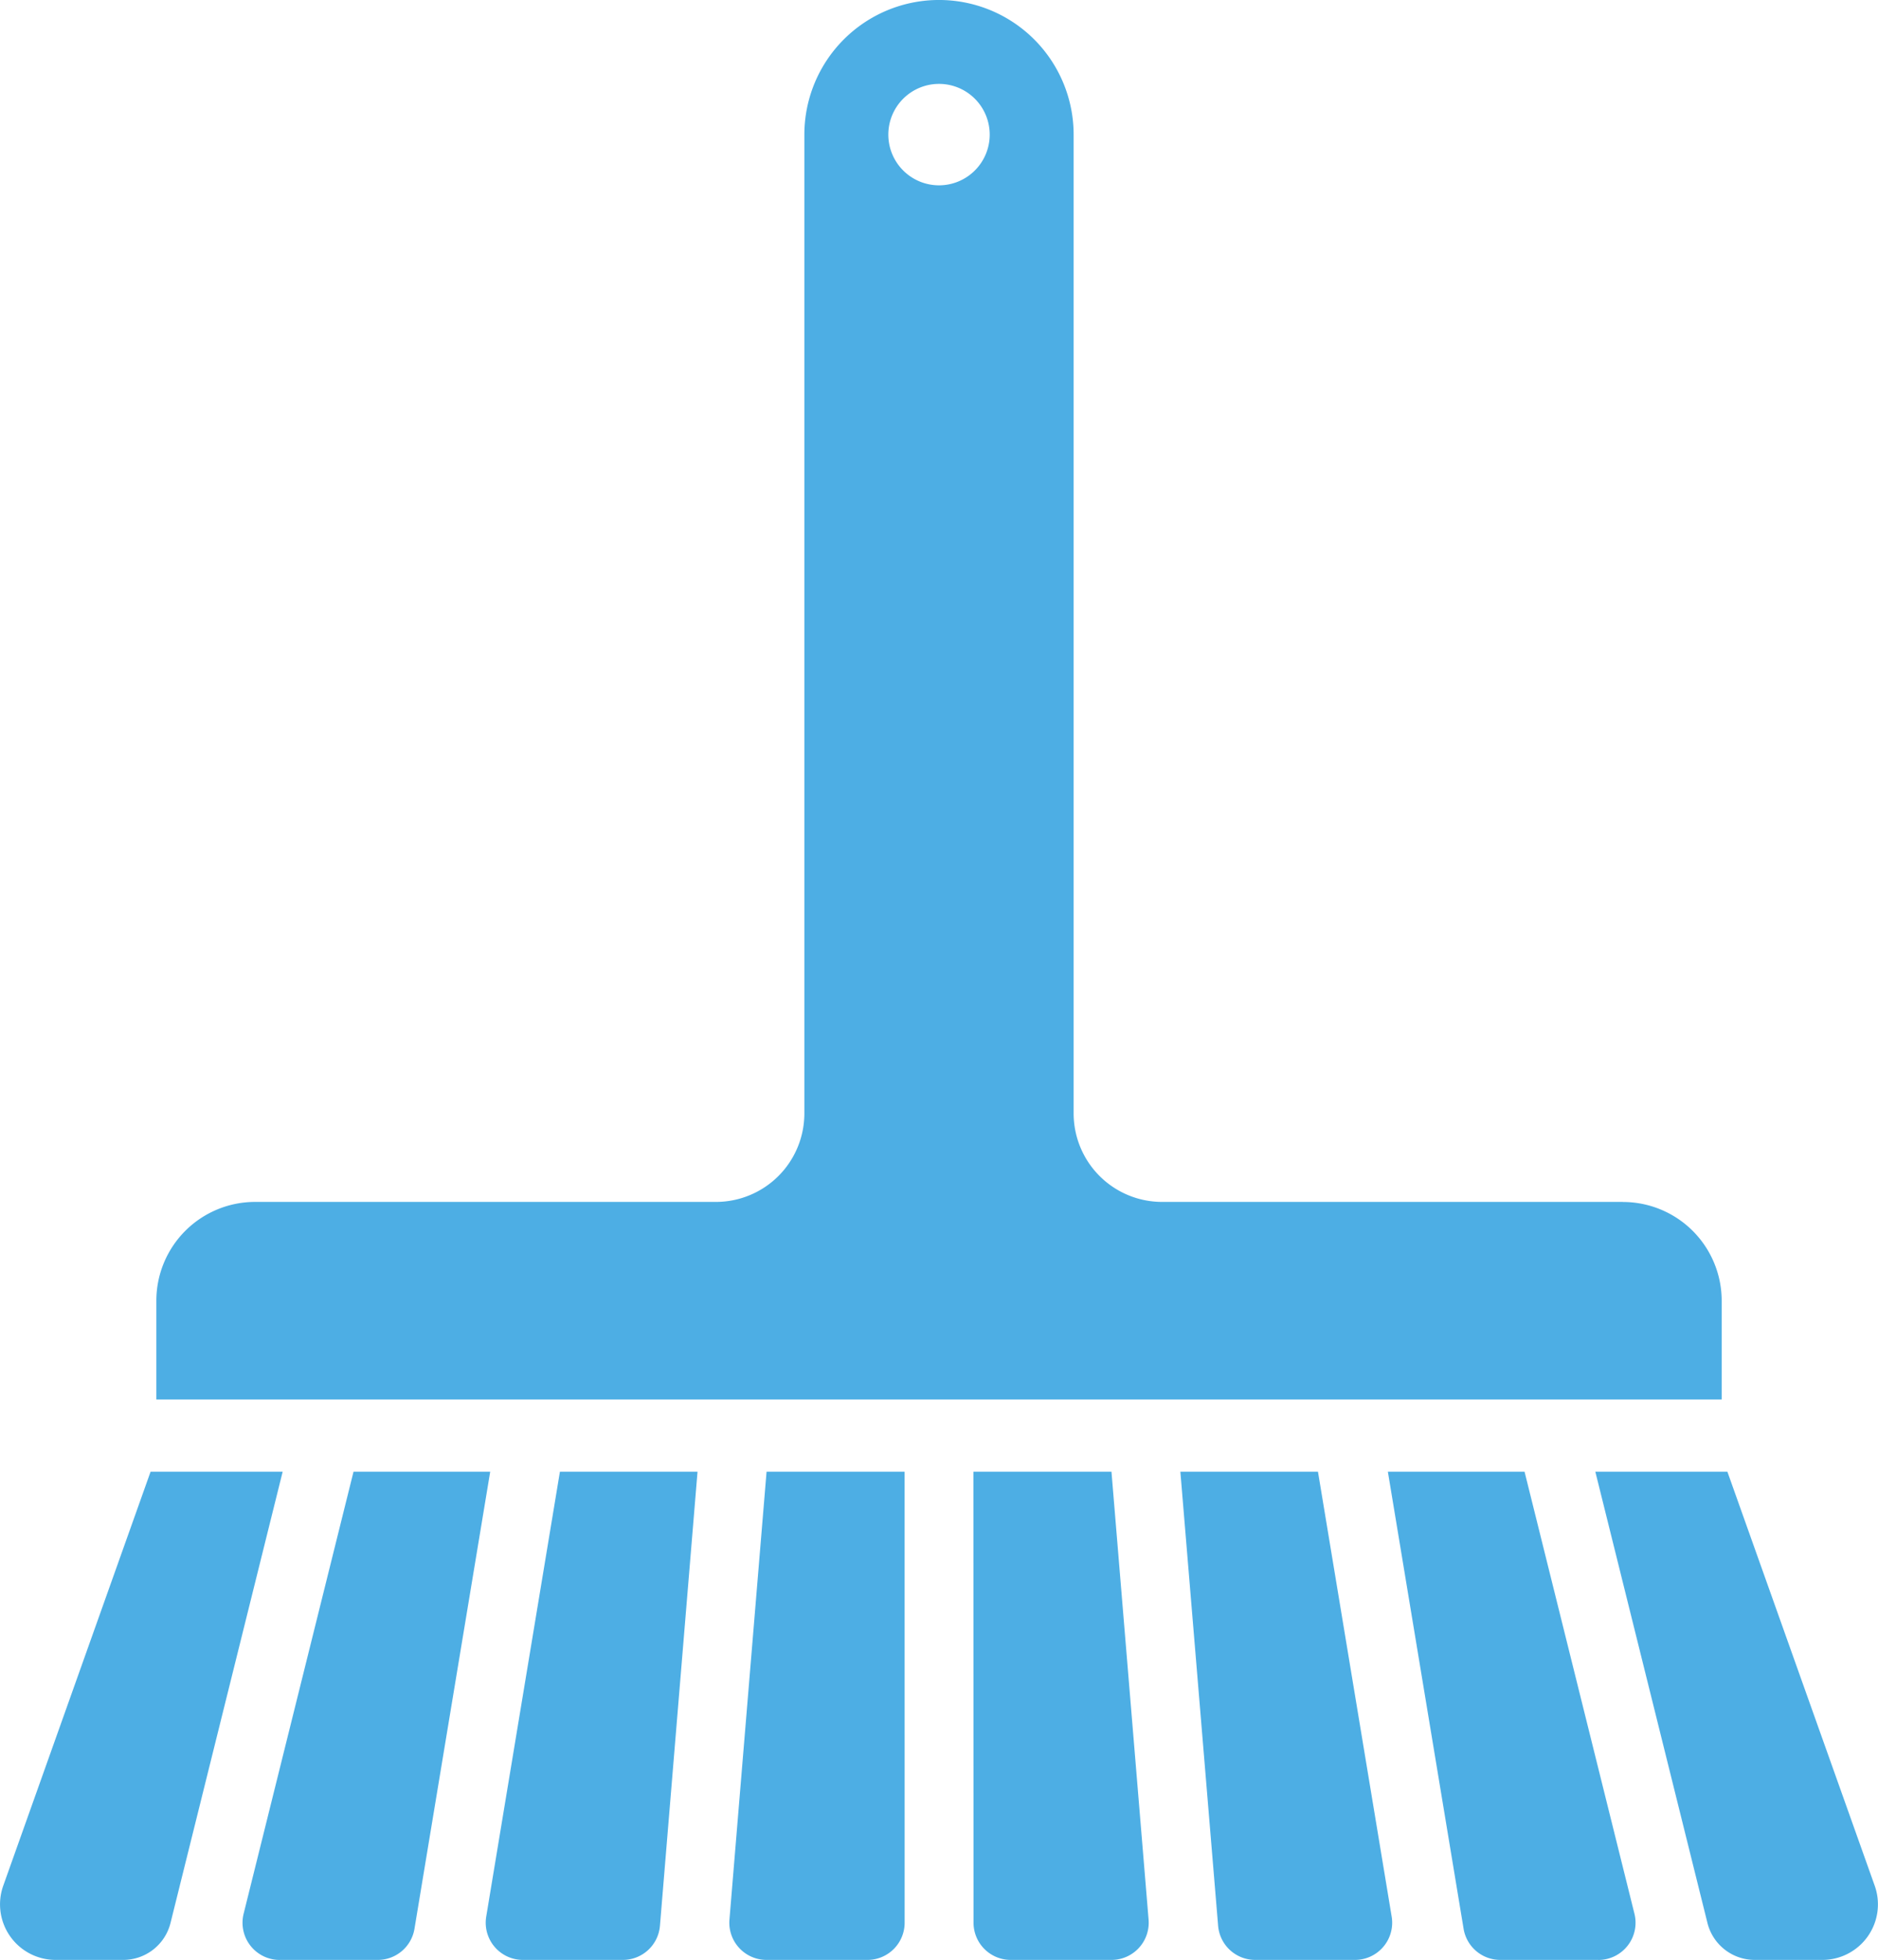
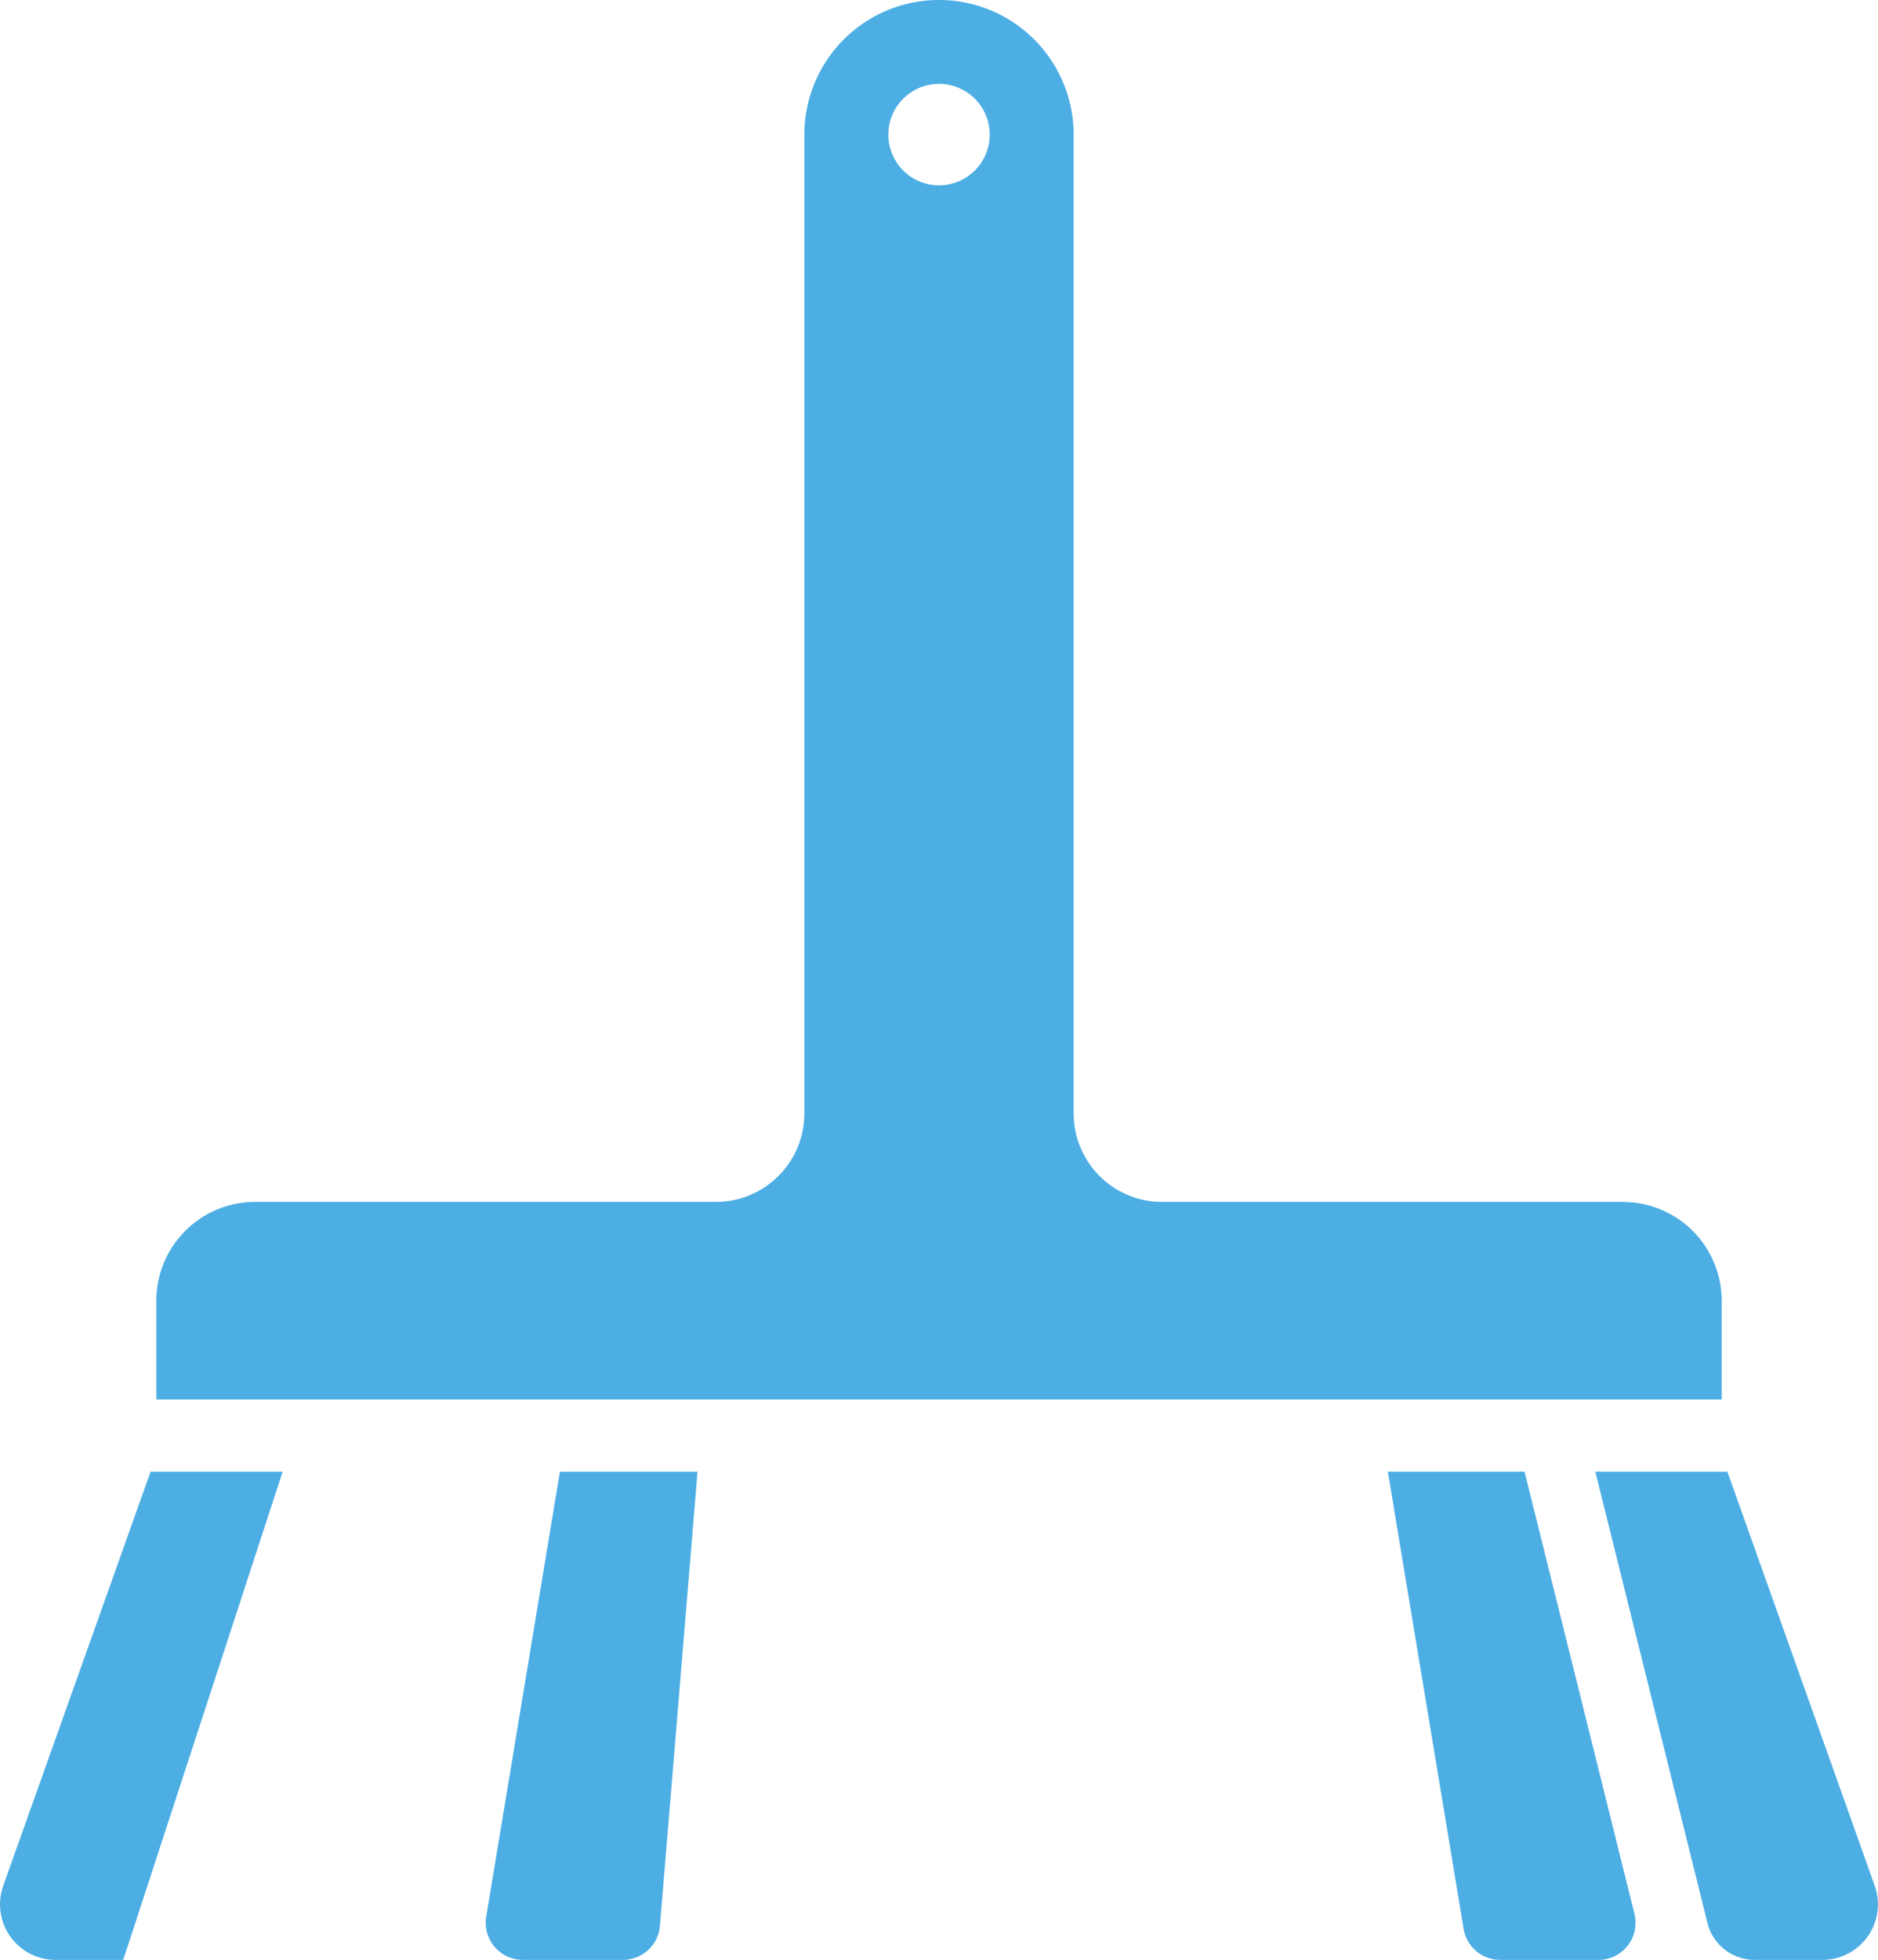
<svg xmlns="http://www.w3.org/2000/svg" id="Group_7768" data-name="Group 7768" width="52.719" height="54.994" viewBox="0 0 52.719 54.994">
  <defs>
    <clipPath id="clip-path">
      <rect id="Rectangle_3070" data-name="Rectangle 3070" width="52.719" height="54.994" fill="#4daee4" />
    </clipPath>
  </defs>
  <g id="Group_7767" data-name="Group 7767" clip-path="url(#clip-path)">
    <path id="Path_4768" data-name="Path 4768" d="M78.773,220.572H74.91l-2.069,12.485a1.044,1.044,0,0,0,1.03,1.214h2.807a1.044,1.044,0,0,0,1.04-.958Z" transform="translate(-59.192 -179.277)" fill="#4daee4" />
-     <path id="Path_4769" data-name="Path 4769" d="M37.413,234.271h2.752a1.044,1.044,0,0,0,1.03-.873l2.126-12.826H39.484l-3.084,12.4a1.044,1.044,0,0,0,1.013,1.3" transform="translate(-29.56 -179.277)" fill="#4daee4" />
-     <path id="Path_4770" data-name="Path 4770" d="M114.275,220.572H110.4l-1.042,12.569a1.044,1.044,0,0,0,1.04,1.13h2.834a1.044,1.044,0,0,0,1.044-1.044Z" transform="translate(-88.881 -179.277)" fill="#4daee4" />
-     <path id="Path_4771" data-name="Path 4771" d="M7.935,220.572H4.227L.091,232.19a1.559,1.559,0,0,0,1.468,2.081h1.9a1.368,1.368,0,0,0,1.328-1.038Z" transform="translate(0 -179.277)" fill="#4daee4" />
-     <path id="Path_4772" data-name="Path 4772" d="M177,220.572h3.863l2.069,12.485a1.044,1.044,0,0,1-1.029,1.214H179.1a1.044,1.044,0,0,1-1.04-.958Z" transform="translate(-143.865 -179.277)" fill="#4daee4" />
+     <path id="Path_4771" data-name="Path 4771" d="M7.935,220.572H4.227L.091,232.19a1.559,1.559,0,0,0,1.468,2.081h1.9Z" transform="translate(0 -179.277)" fill="#4daee4" />
    <path id="Path_4773" data-name="Path 4773" d="M214,234.271h-2.752a1.044,1.044,0,0,1-1.03-.873l-2.126-12.826h3.837l3.084,12.4a1.044,1.044,0,0,1-1.013,1.3" transform="translate(-169.132 -179.277)" fill="#4daee4" />
-     <path id="Path_4774" data-name="Path 4774" d="M145.952,220.572h3.876l1.042,12.569a1.044,1.044,0,0,1-1.04,1.13H147a1.044,1.044,0,0,1-1.044-1.044Z" transform="translate(-118.627 -179.277)" fill="#4daee4" />
    <path id="Path_4775" data-name="Path 4775" d="M239.21,220.572h3.707l4.136,11.618a1.559,1.559,0,0,1-1.468,2.081h-1.9a1.368,1.368,0,0,1-1.328-1.038Z" transform="translate(-194.426 -179.277)" fill="#4daee4" />
    <path id="Path_4776" data-name="Path 4776" d="M64.61,33.725H51.676a2.484,2.484,0,0,1-2.484-2.484V3.779a3.779,3.779,0,0,0-7.559,0V31.241a2.484,2.484,0,0,1-2.484,2.484H26.215A2.773,2.773,0,0,0,23.442,36.5v2.769H67.384V36.5a2.773,2.773,0,0,0-2.773-2.773M45.413,2.354a1.423,1.423,0,1,1-1.423,1.423,1.423,1.423,0,0,1,1.423-1.423" transform="translate(-19.053)" fill="#4daee4" />
  </g>
</svg>